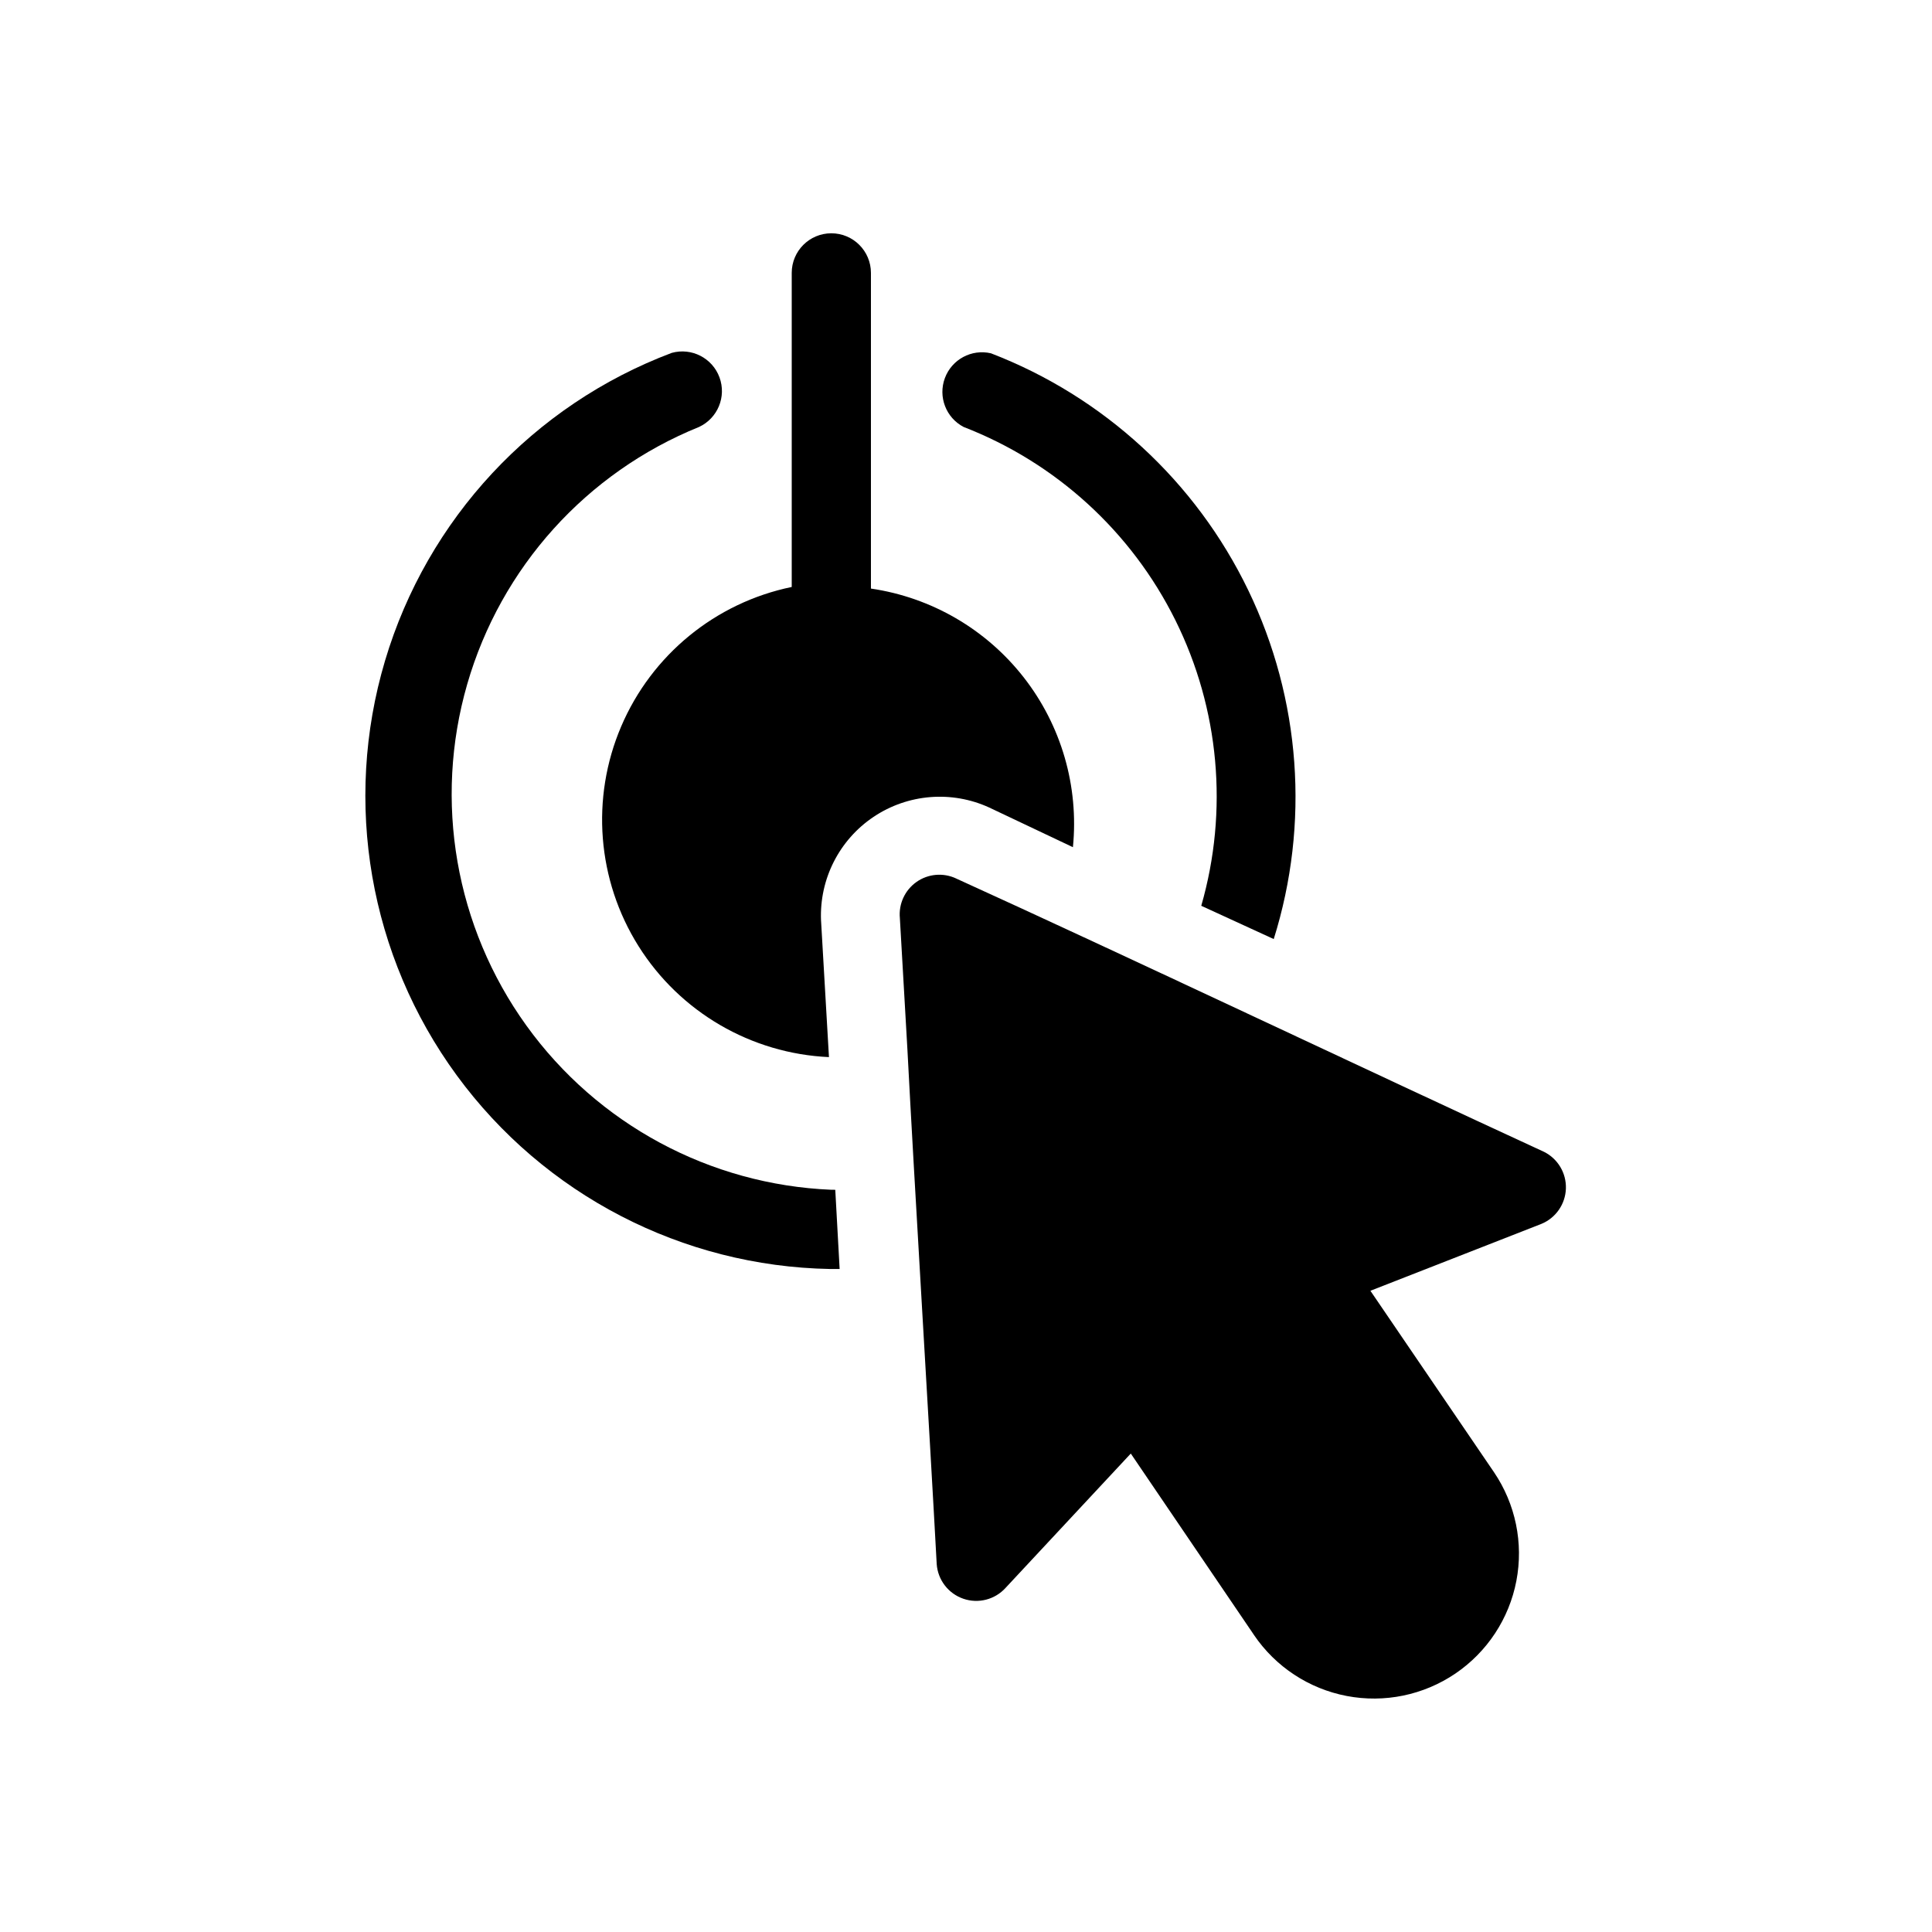
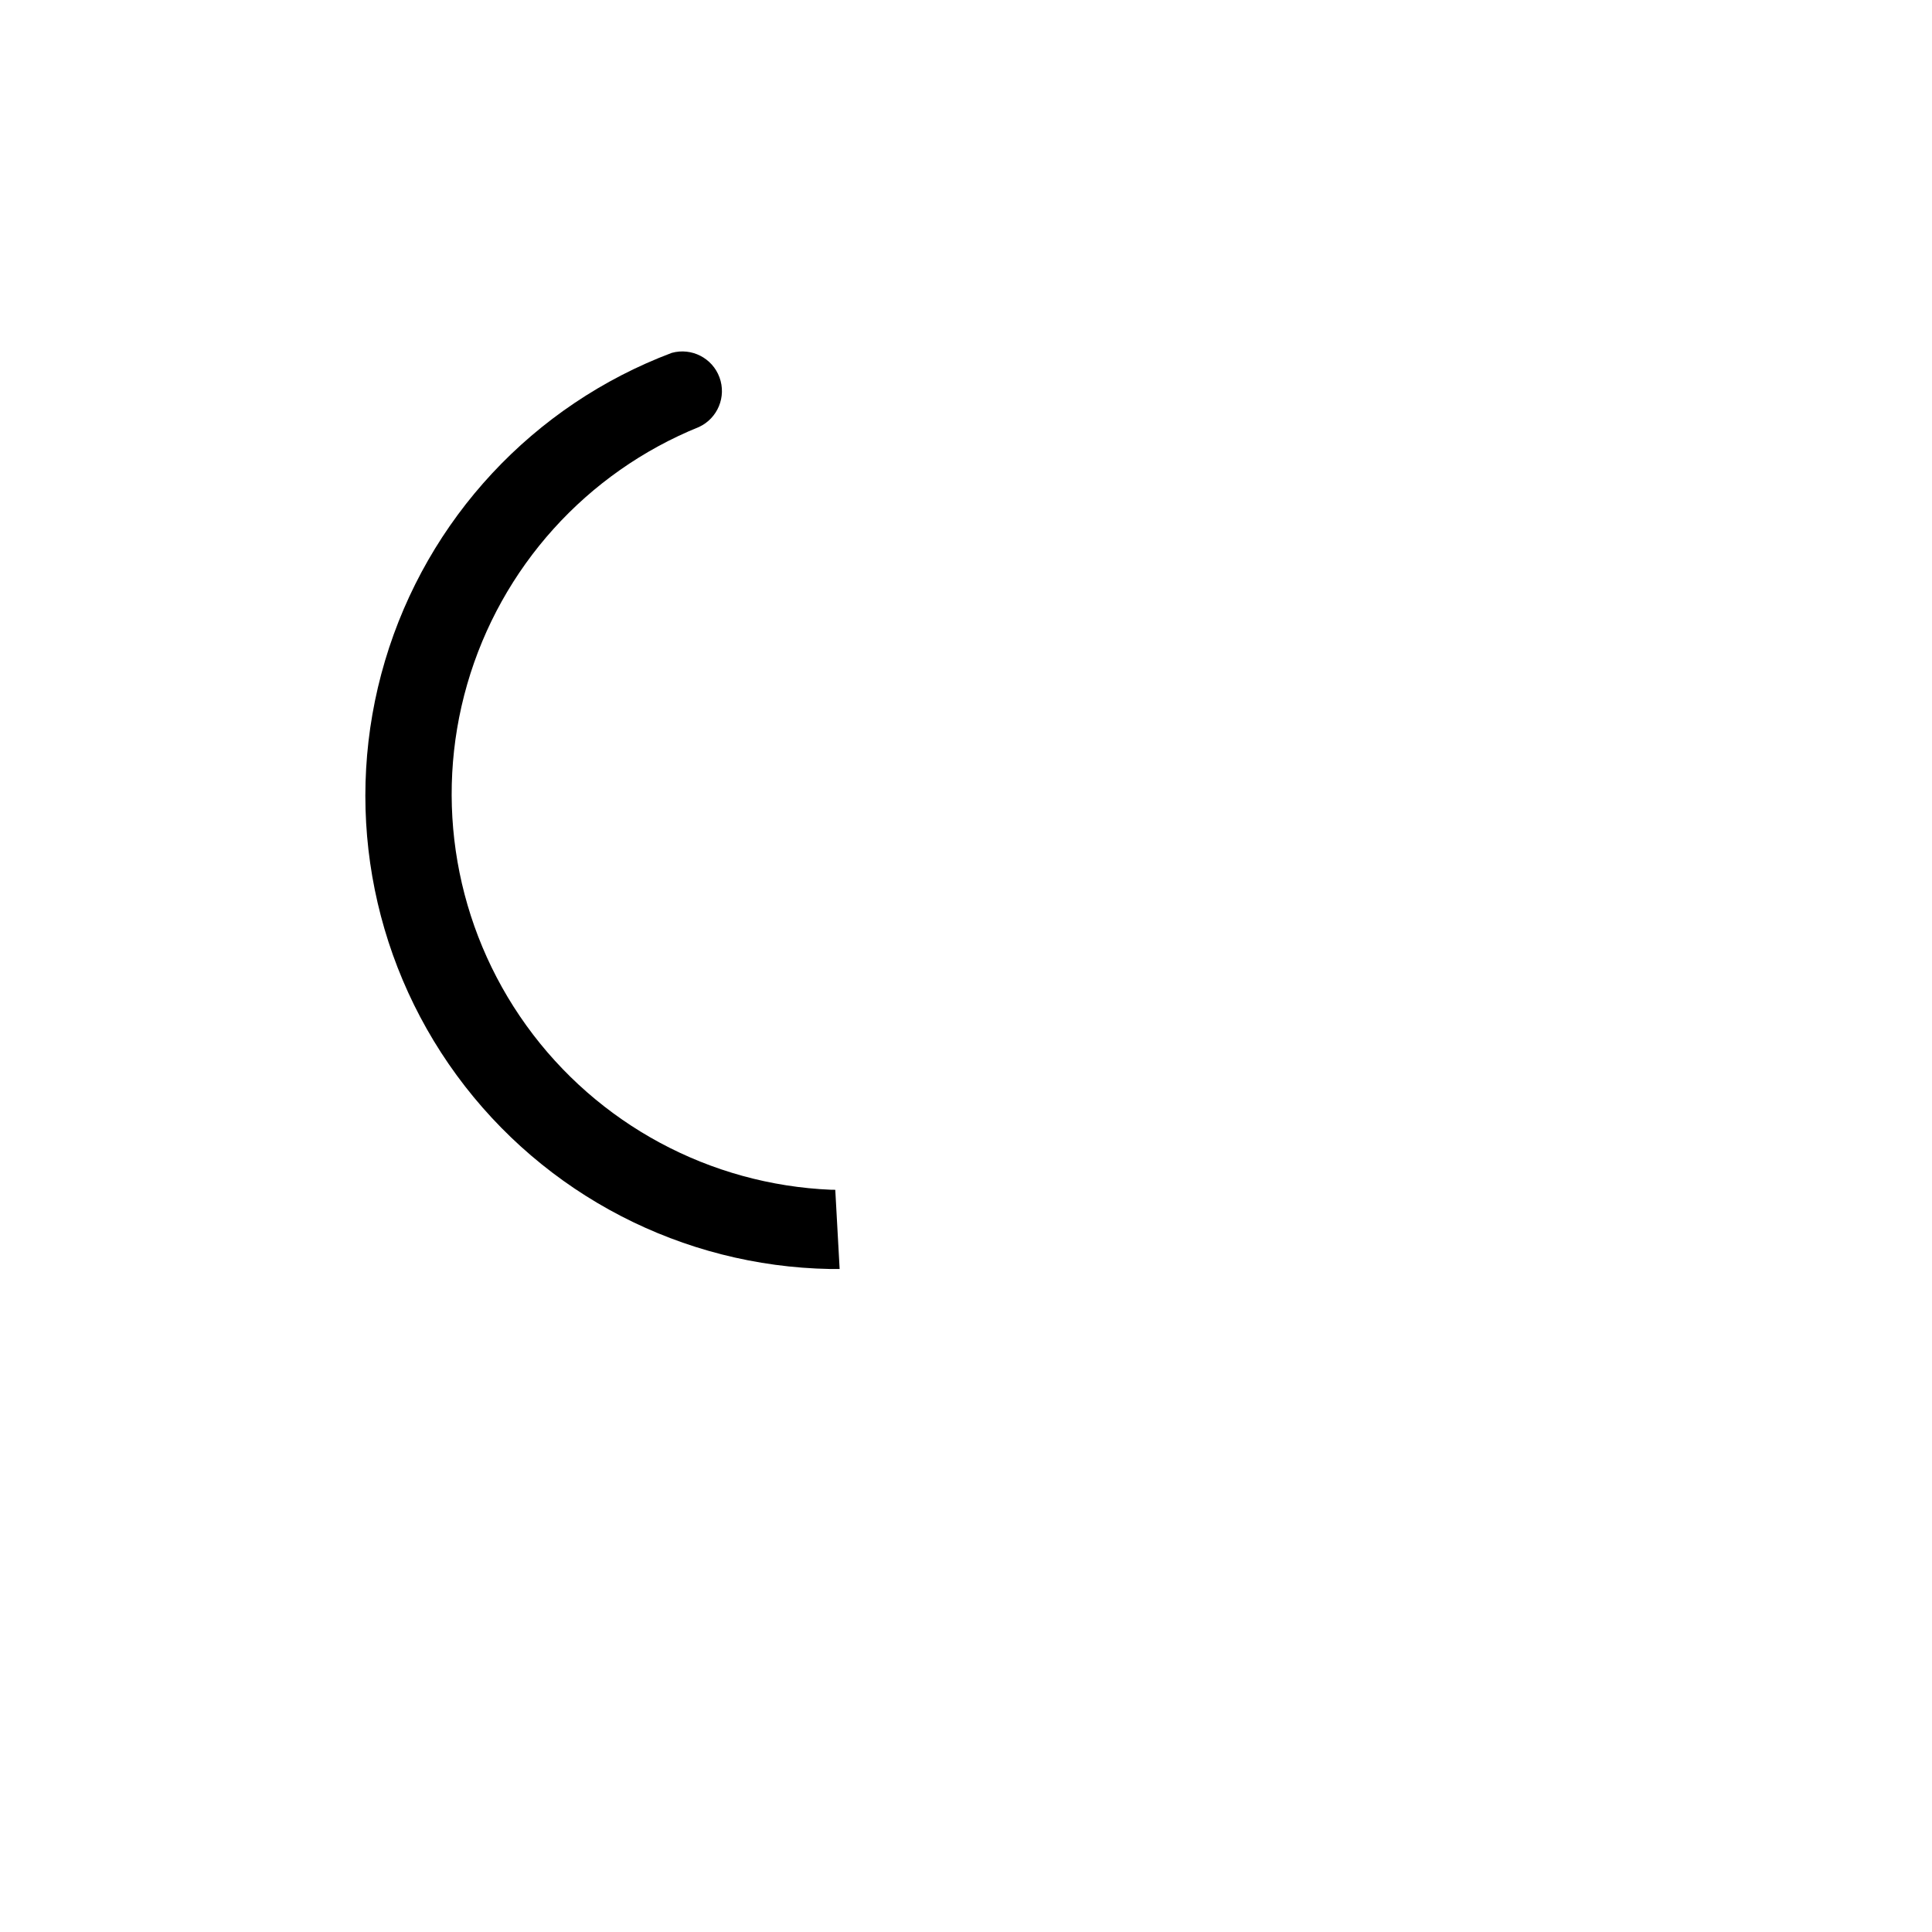
<svg xmlns="http://www.w3.org/2000/svg" fill="#000000" width="800px" height="800px" version="1.1" viewBox="144 144 512 512">
  <g>
    <path d="m364.31 459.3c-32.191-1.332-61.984-17.379-80.816-43.52-18.832-26.145-24.617-59.484-15.684-90.441 8.93-30.957 31.582-56.098 61.441-68.191 4.953-2.305 7.309-8.023 5.418-13.148s-7.394-7.945-12.66-6.481c-36.684 13.828-64.789 44.012-75.973 81.586-11.184 37.574-4.156 78.219 18.996 109.86 23.152 31.633 59.766 50.625 98.961 51.332h2.519l-1.156-20.992z" />
-     <path d="m399.37 257.15c24.449 9.465 44.473 27.738 56.125 51.223 11.656 23.48 14.102 50.477 6.852 75.672l19.207 8.816c9.582-30.551 7.168-63.609-6.754-92.445-13.922-28.836-38.301-51.289-68.188-62.789-5.144-1.195-10.375 1.621-12.211 6.574-1.84 4.953 0.289 10.496 4.969 12.949z" />
-     <path d="m406.19 358.02 22.148 10.496h-0.004c1.605-16.117-3.062-32.23-13.031-44.996-9.969-12.762-24.473-21.195-40.496-23.543v-83.656c0-5.797-4.699-10.496-10.496-10.496s-10.496 4.699-10.496 10.496v83.234c-20.215 4.172-37.105 17.988-45.203 36.977-8.098 18.984-6.375 40.738 4.609 58.215 10.988 17.477 29.84 28.461 50.461 29.398l-2.098-36.211h-0.004c-0.453-10.953 4.82-21.352 13.926-27.457 9.102-6.102 20.723-7.035 30.684-2.457z" />
-     <path d="m553.14 449.23c-45.555-20.992-111.89-52.48-155.76-72.422v-0.004c-3.41-1.598-7.418-1.246-10.5 0.922-3.078 2.172-4.762 5.824-4.406 9.574l1.996 34.742c1.785 34.531 5.879 101.29 7.766 136.45 0.297 4.199 3.07 7.816 7.051 9.188 3.981 1.375 8.395 0.234 11.215-2.891l33.168-35.582 32.645 48.07-0.004 0.004c5.719 8.434 14.559 14.25 24.566 16.168 10.008 1.922 20.371-0.215 28.805-5.934 8.438-5.723 14.254-14.559 16.172-24.566 1.918-10.012-0.215-20.371-5.938-28.809l-32.746-48.07 45.344-17.738h-0.004c3.805-1.578 6.332-5.234 6.469-9.348 0.137-4.117-2.148-7.93-5.836-9.754z" />
  </g>
</svg>